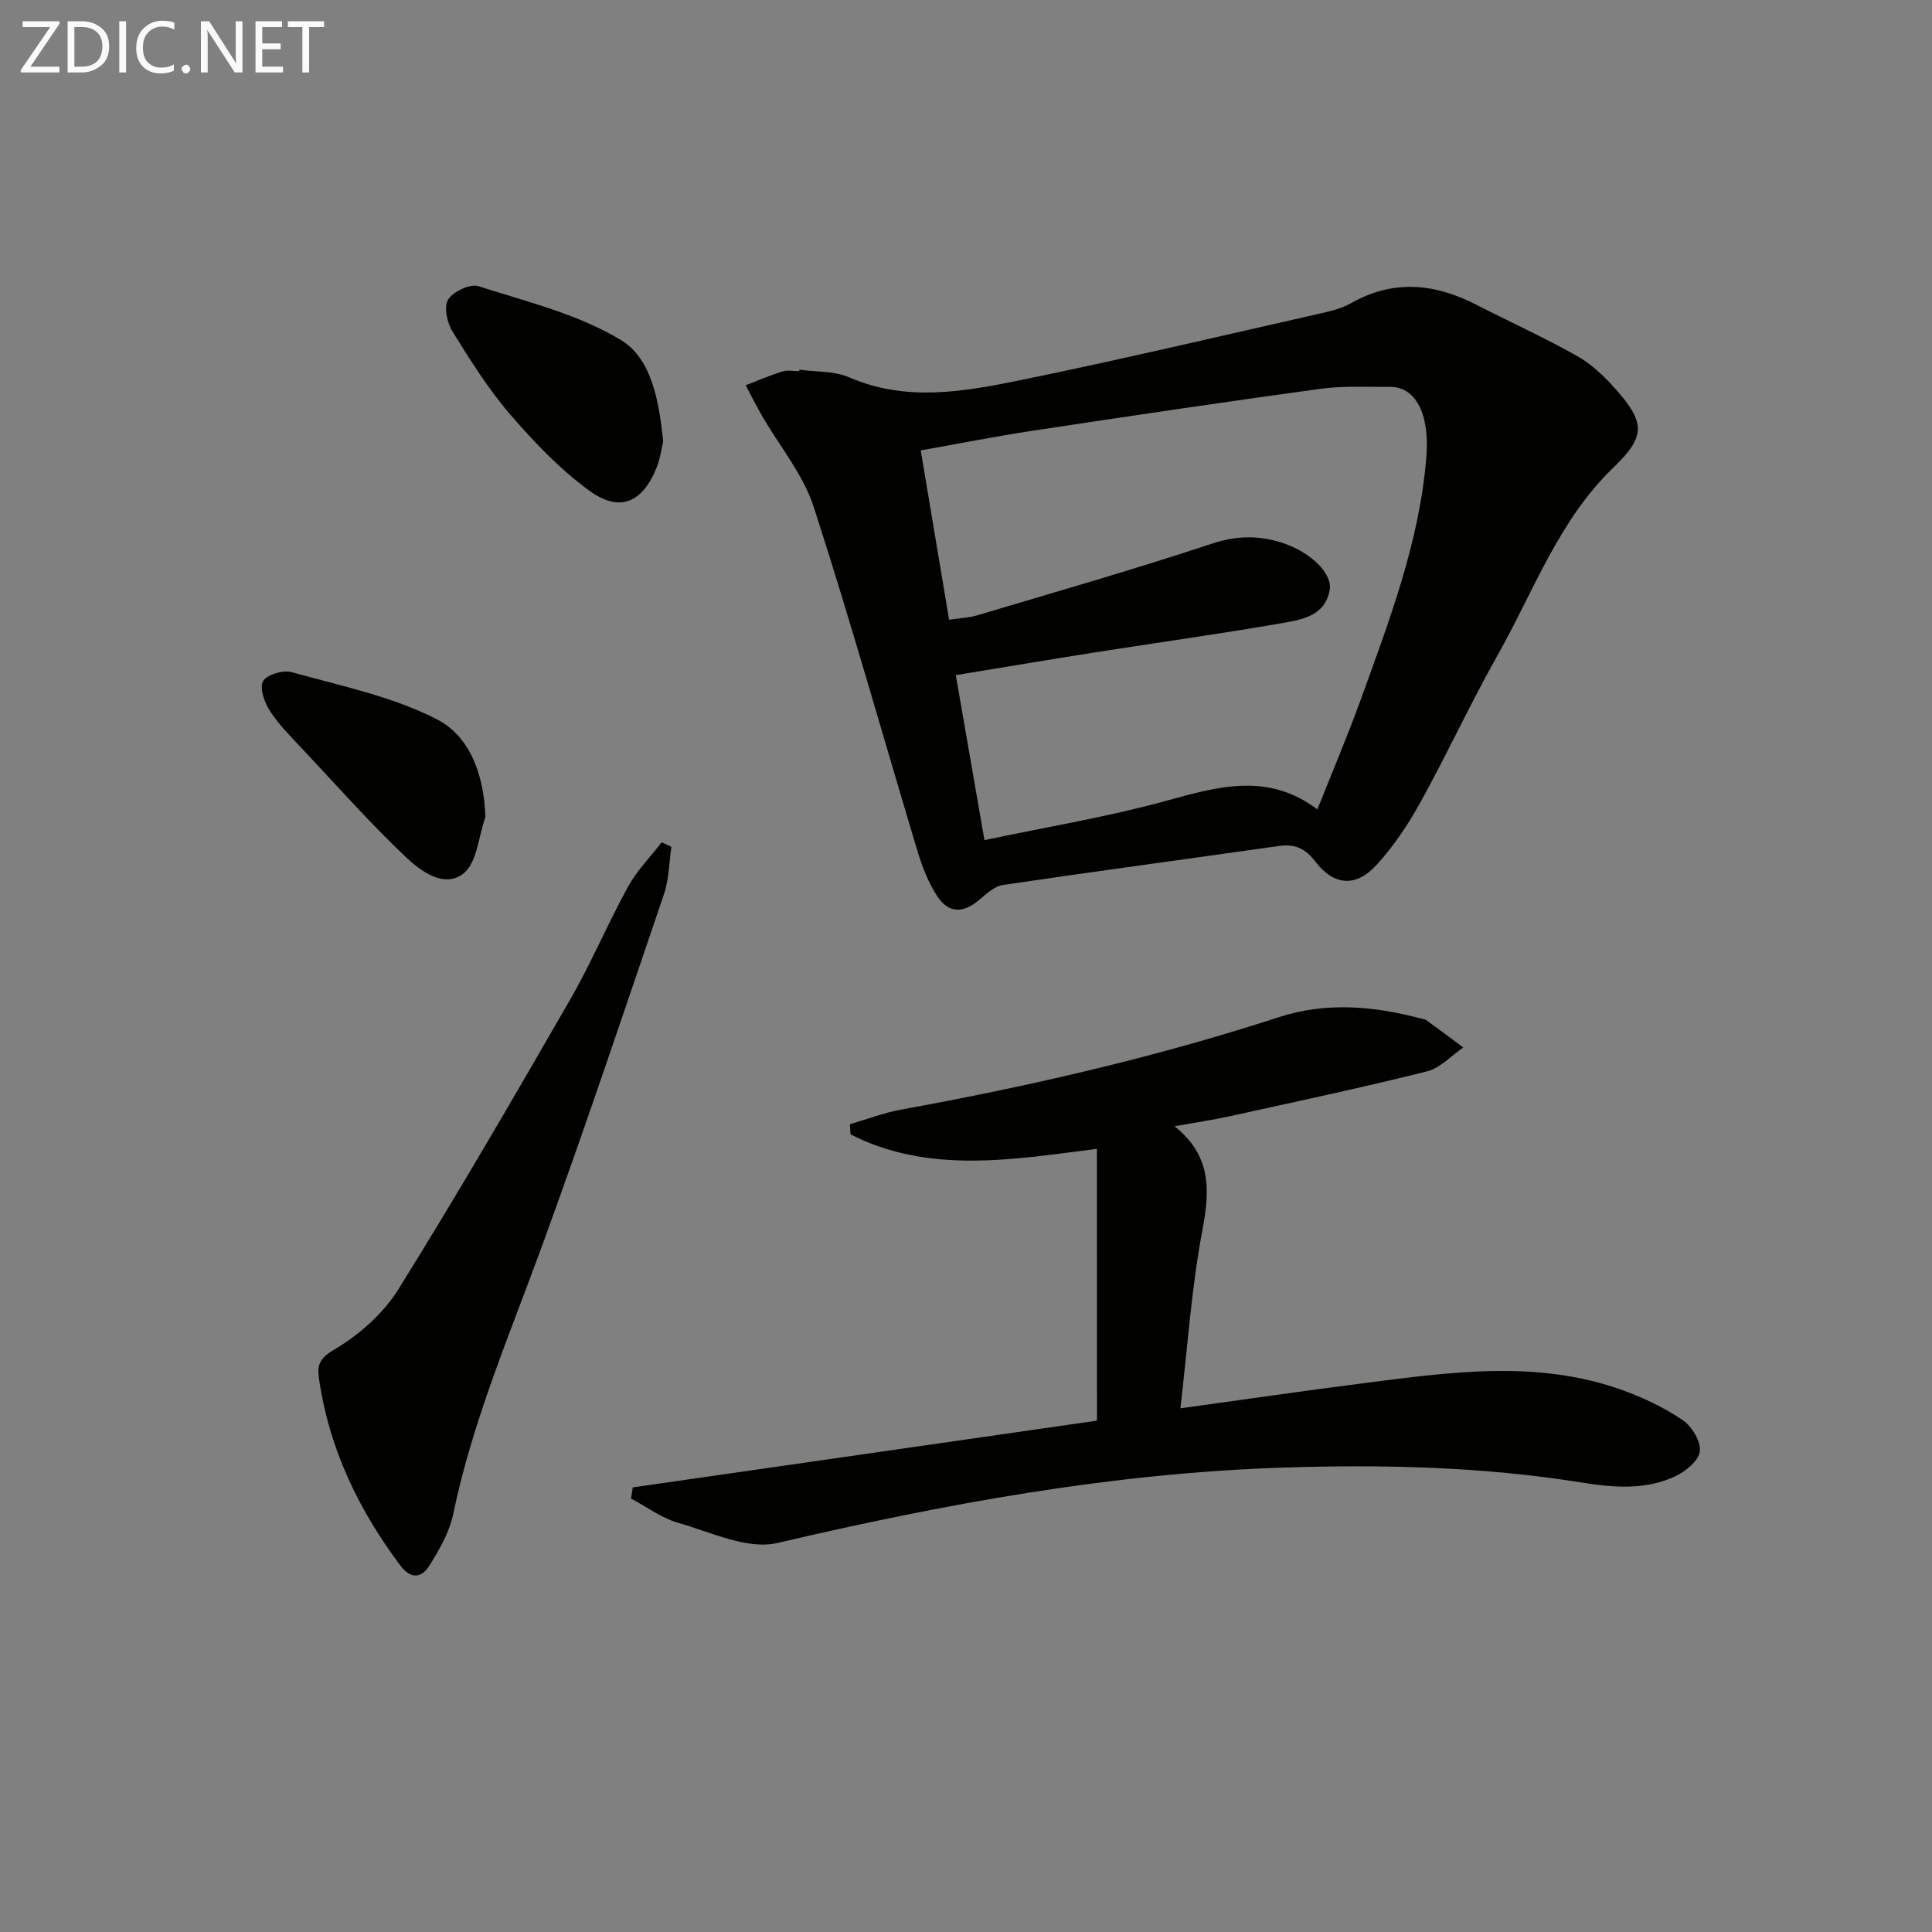
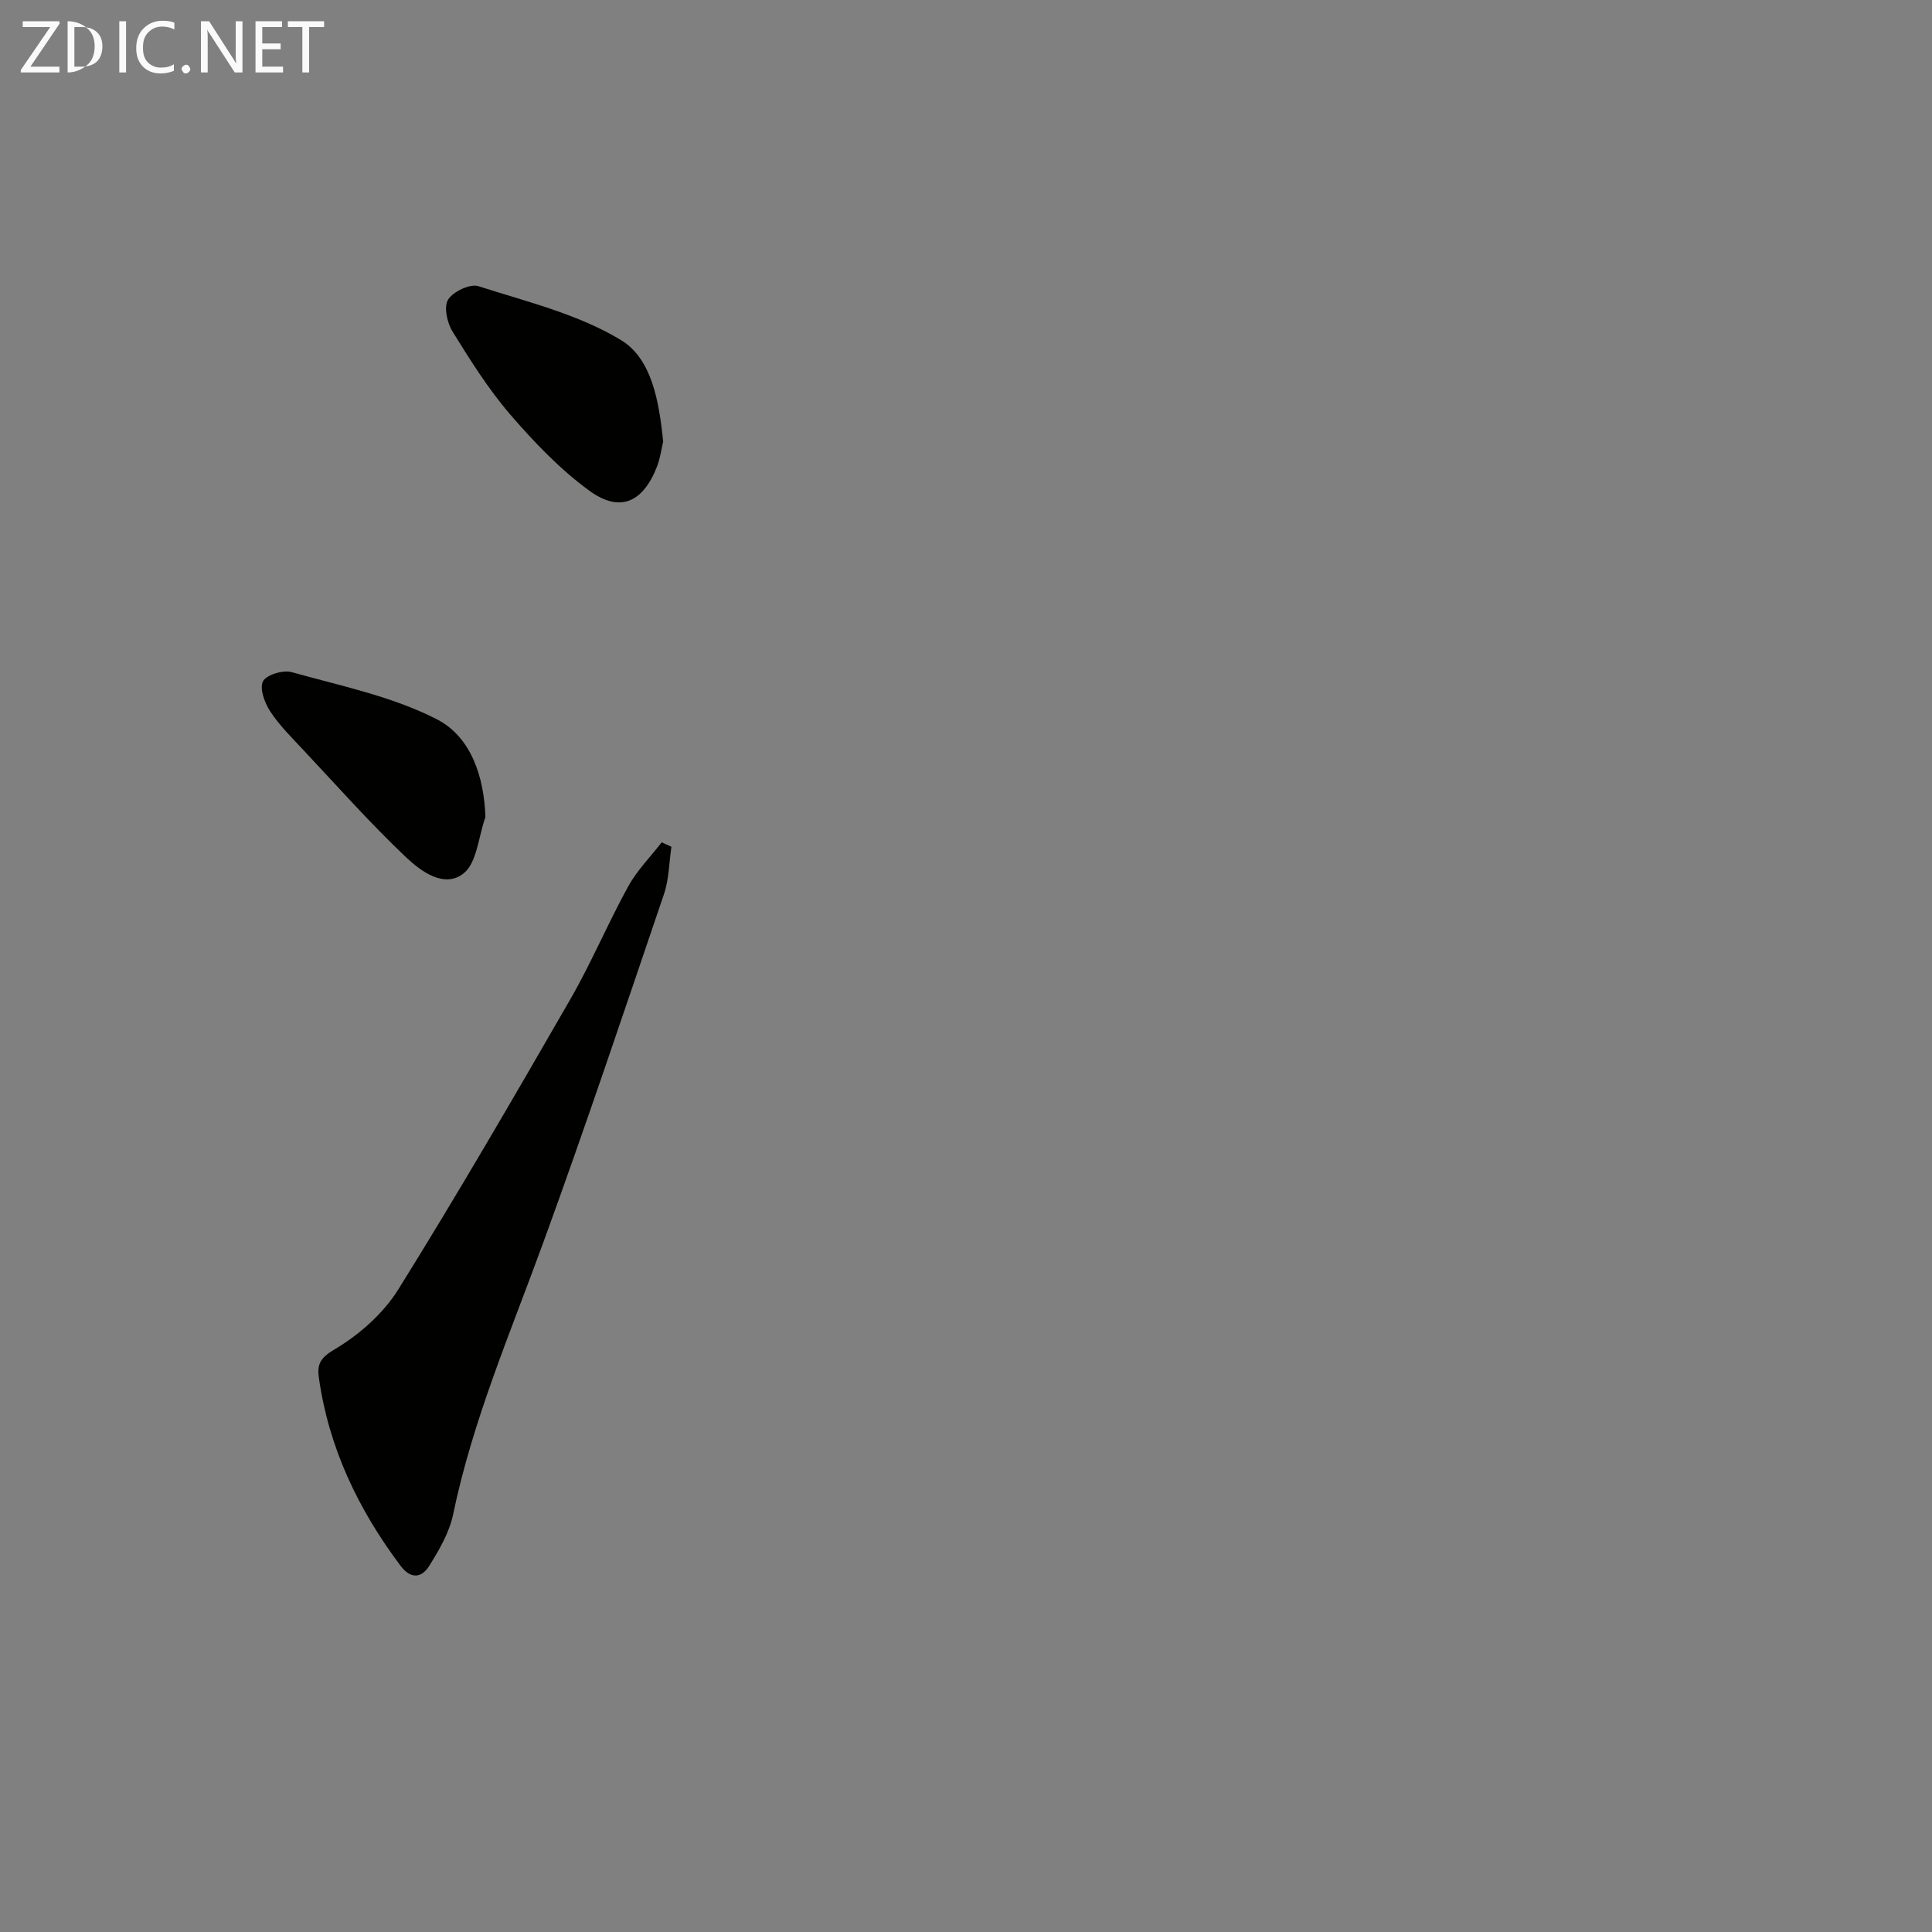
<svg xmlns="http://www.w3.org/2000/svg" enable-background="new 0 0 400 400" viewBox="0 0 400 400">
  <rect x="0" y="0" width="400" height="400" fill="#808080" stroke="none" />
-   <path d="m165.52 76.54c3.44.48 7.19.24 10.26 1.57 11.88 5.16 23.83 2.98 35.62.57 20.77-4.25 41.41-9.14 62.09-13.81 2.1-.47 4.29-1.01 6.13-2.05 8.76-5 17.35-4.19 26 .25 6.94 3.56 14.05 6.79 20.84 10.6 2.98 1.67 5.62 4.18 7.92 6.76 6.27 7.03 6.4 9.89-.33 16.36-11.37 10.94-16.5 25.61-23.98 38.85-5.63 9.97-10.43 20.41-15.97 30.44-2.55 4.61-5.55 9.13-9.1 12.99-4.29 4.67-8.8 4.33-12.67-.68-2.11-2.74-4.24-3.71-7.53-3.24-19.06 2.71-38.14 5.26-57.19 8.08-1.73.26-3.37 1.82-4.83 3.05-3.41 2.87-6.4 2.88-8.8-.84-1.77-2.74-3.02-5.91-3.97-9.06-7.18-23.81-13.87-47.78-21.54-71.43-2.19-6.75-7.1-12.61-10.72-18.9-1.19-2.06-2.25-4.19-3.37-6.28 2.53-.98 5.03-2.06 7.61-2.87 1.06-.33 2.31-.05 3.48-.05.02-.11.04-.21.05-.31zm38.3 97.4c12.94-2.74 25.39-4.78 37.48-8.1 10.77-2.96 21.11-6.04 31.45 1.74 3.14-7.9 6.26-15.22 8.96-22.69 5.91-16.36 12.18-32.65 13.6-50.22.74-9.14-2.33-14.61-7.48-14.57-4.82.04-9.71-.25-14.46.4-19.87 2.72-39.71 5.67-59.54 8.67-7.64 1.16-15.22 2.67-23.2 4.08 2.01 12.02 3.92 23.41 5.87 35.06 2.29-.35 4.14-.4 5.85-.92 16.21-4.84 32.48-9.5 48.53-14.82 5.26-1.74 9.99-1.77 14.98-.05 5.64 1.94 10.06 6.27 9.43 9.68-.99 5.36-5.8 6.11-9.91 6.82-12.9 2.24-25.87 4.04-38.81 6.07-9.44 1.49-18.87 3.08-28.68 4.69 1.99 11.43 3.88 22.33 5.93 34.16z" fill="#010100" />
-   <path d="m227.1 237.86c-17.29 2.18-34.64 5.3-51-2.99-.05-.7-.11-1.41-.16-2.11 3.56-1.03 7.06-2.38 10.69-3.04 26.45-4.81 52.59-10.81 78.19-19.14 9.72-3.17 19.69-2.3 29.5.33.32.09.7.1.95.28 2.58 1.88 5.14 3.78 7.7 5.68-2.51 1.7-4.8 4.28-7.57 4.96-13.49 3.37-27.09 6.26-40.67 9.25-3.55.78-7.16 1.31-11.55 2.1 7.68 6.13 7.32 13.29 5.76 21.54-2.27 11.98-3.07 24.23-4.55 36.86 13.09-1.8 25.51-3.63 37.96-5.21 17.98-2.28 36.02-4.93 53.72 1.5 4.32 1.57 8.6 3.62 12.38 6.2 1.87 1.28 3.76 4.44 3.48 6.45-.28 1.96-3 4.17-5.17 5.17-6.24 2.89-12.91 2.28-19.51 1.22-20.42-3.26-40.94-3.73-61.6-3.06-35.55 1.15-70.18 7.53-104.7 15.61-6.21 1.45-13.78-2.25-20.55-4.18-3.45-.98-6.52-3.31-9.76-5.03.12-.77.25-1.53.37-2.3 31.86-4.58 63.72-9.16 96.11-13.82-.02-18.41-.02-37.24-.02-56.27z" fill="#010100" />
  <path d="m139.01 175.32c-.49 3.26-.49 6.68-1.53 9.76-8.21 24.15-16.31 48.35-25.05 72.31-6.75 18.53-14.57 36.67-18.61 56.12-.78 3.77-2.89 7.39-4.97 10.71-1.55 2.47-3.78 2.82-5.96-.09-8.72-11.63-14.82-24.37-16.87-38.87-.38-2.71.19-4.09 3.25-5.89 5.11-3.02 10.09-7.42 13.21-12.43 12.28-19.72 23.95-39.83 35.55-59.96 4.39-7.62 7.81-15.78 12.05-23.49 1.82-3.3 4.59-6.08 6.92-9.1z" fill="#010100" />
  <path d="m137.3 91.42c-.36 1.49-.6 3.49-1.32 5.29-2.91 7.34-7.64 9.48-13.94 4.9-6.09-4.43-11.45-10.06-16.4-15.79-4.53-5.26-8.28-11.25-11.95-17.18-1.12-1.81-1.84-5.11-.92-6.6 1.03-1.67 4.55-3.34 6.27-2.79 10.07 3.23 20.72 5.8 29.59 11.2 6.3 3.84 7.84 12.67 8.67 20.97z" fill="#010100" />
  <path d="m100.5 169.16c-1.47 4.17-1.75 9.44-4.5 11.65-3.96 3.19-8.84-.39-11.92-3.31-7.44-7.05-14.27-14.76-21.3-22.25-2.38-2.54-4.9-5.03-6.8-7.91-1.17-1.77-2.27-4.71-1.55-6.25.63-1.34 4.15-2.43 5.92-1.94 10.17 2.85 20.81 5.01 30.08 9.76 7.19 3.68 9.81 12.11 10.07 20.25z" fill="#010100" />
  <g fill="#fafafa">
    <path d="m12.4 4.8-6.1 9h6v1.2h-8v-.5l6.1-8.9h-5.7v-1.2h7.6v.4z" />
-     <path d="m14 15v-10.6h3c1.6 0 2.9.5 4 1.4s1.6 2.2 1.6 3.8-.5 3-1.6 3.9-2.4 1.5-4 1.5zm1.4-9.4v8.2h1.6c1.3 0 2.4-.4 3.1-1.1s1.1-1.8 1.1-3.1-.4-2.3-1.2-3-1.8-1-3.1-1z" />
+     <path d="m14 15v-10.6c1.6 0 2.9.5 4 1.4s1.6 2.2 1.6 3.8-.5 3-1.6 3.9-2.4 1.5-4 1.5zm1.4-9.4v8.2h1.6c1.3 0 2.4-.4 3.1-1.1s1.1-1.8 1.1-3.1-.4-2.3-1.2-3-1.8-1-3.1-1z" />
    <path d="m26.1 4.4v10.6h-1.4v-10.6z" />
    <path d="m36.1 14.6c-.8.4-1.8.6-2.9.6-1.5 0-2.7-.5-3.6-1.4s-1.4-2.2-1.4-3.8c0-1.7.5-3.1 1.5-4.1s2.3-1.6 3.9-1.6c1 0 1.8.1 2.5.4v1.4c-.8-.4-1.6-.6-2.5-.6-1.2 0-2.1.4-2.9 1.2s-1.1 1.8-1.1 3.2c0 1.3.3 2.3 1 3s1.6 1.1 2.7 1.1c1 0 2-.2 2.7-.7v1.3z" />
    <path d="m37.6 14.3c0-.2.1-.5.3-.6s.4-.3.6-.3c.3 0 .5.1.6.3s.3.4.3.6-.1.4-.3.6-.4.3-.6.3c-.3 0-.5-.1-.6-.3s-.3-.4-.3-.6z" />
    <path d="m50.2 15h-1.6l-5.3-8.2c-.2-.2-.3-.5-.4-.7 0 .2.1.7.1 1.5v7.4h-1.4v-10.6h1.7l5.2 8.1c.2.4.4.6.4.7 0-.3-.1-.8-.1-1.5v-7.3h1.4z" />
    <path d="m58.6 15h-5.7v-10.6h5.5v1.2h-4.1v3.4h3.8v1.2h-3.8v3.6h4.3z" />
    <path d="m67.1 5.6h-3.1v9.4h-1.4v-9.4h-3v-1.2h7.5z" />
  </g>
</svg>